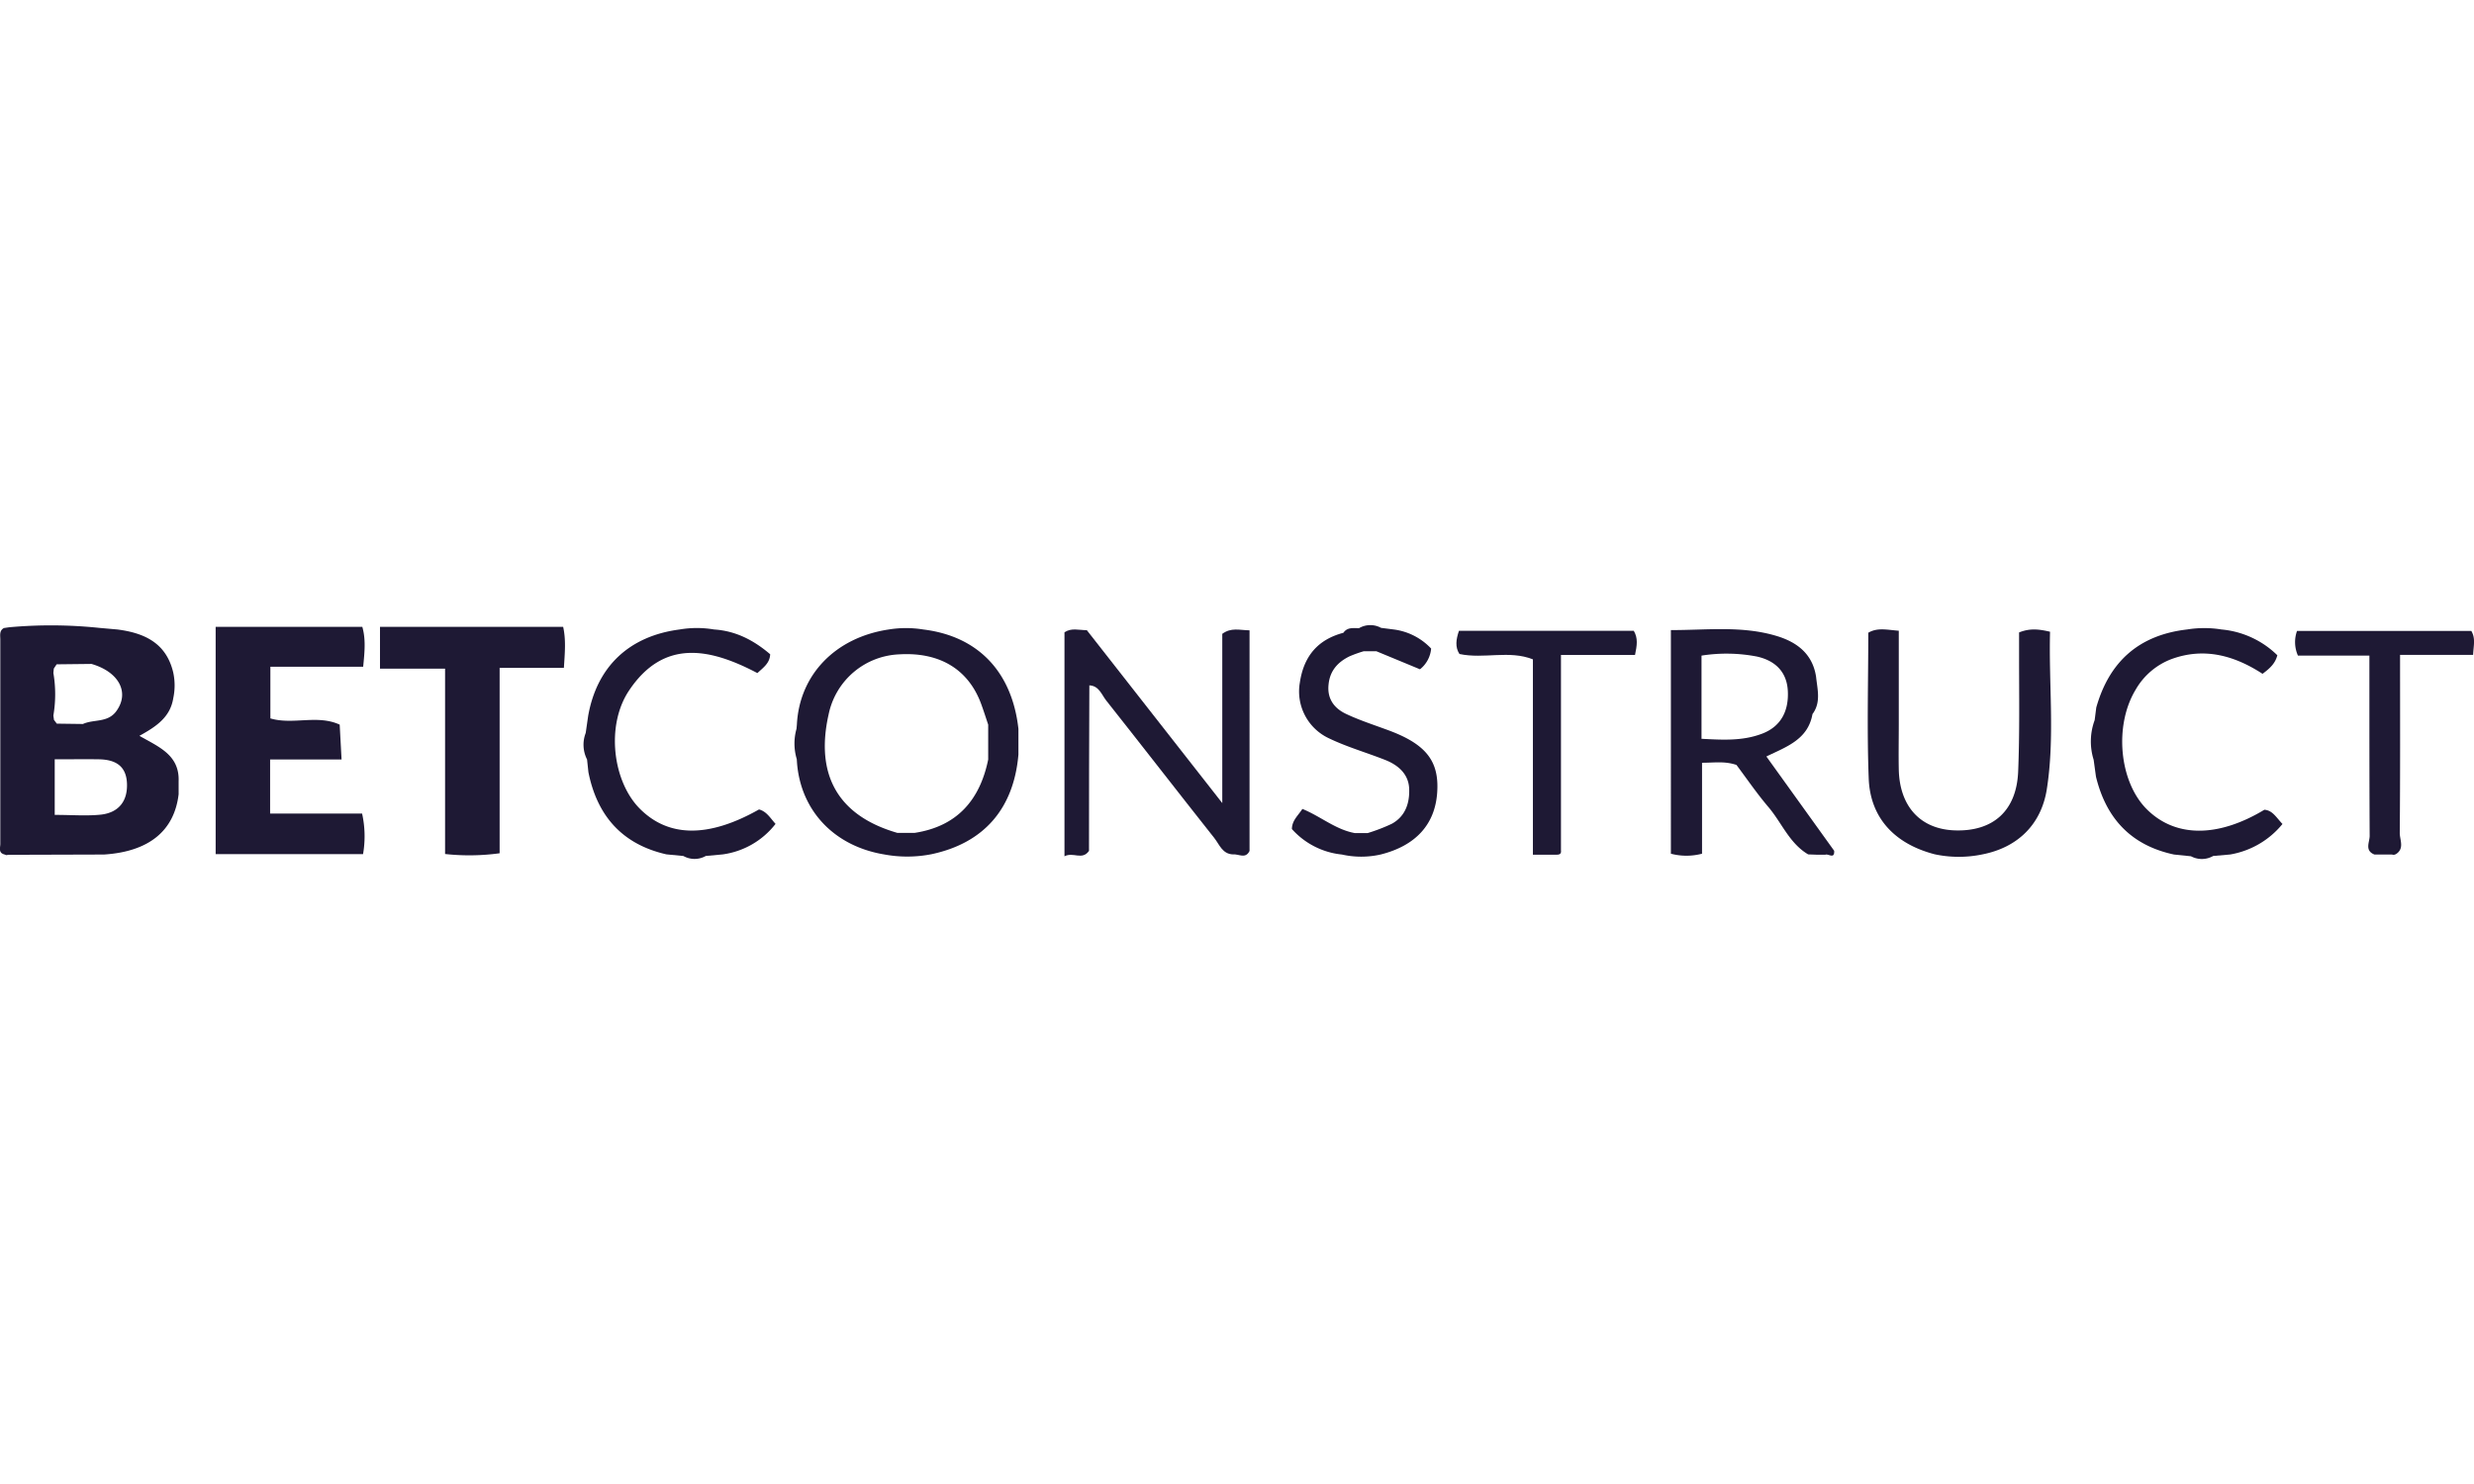
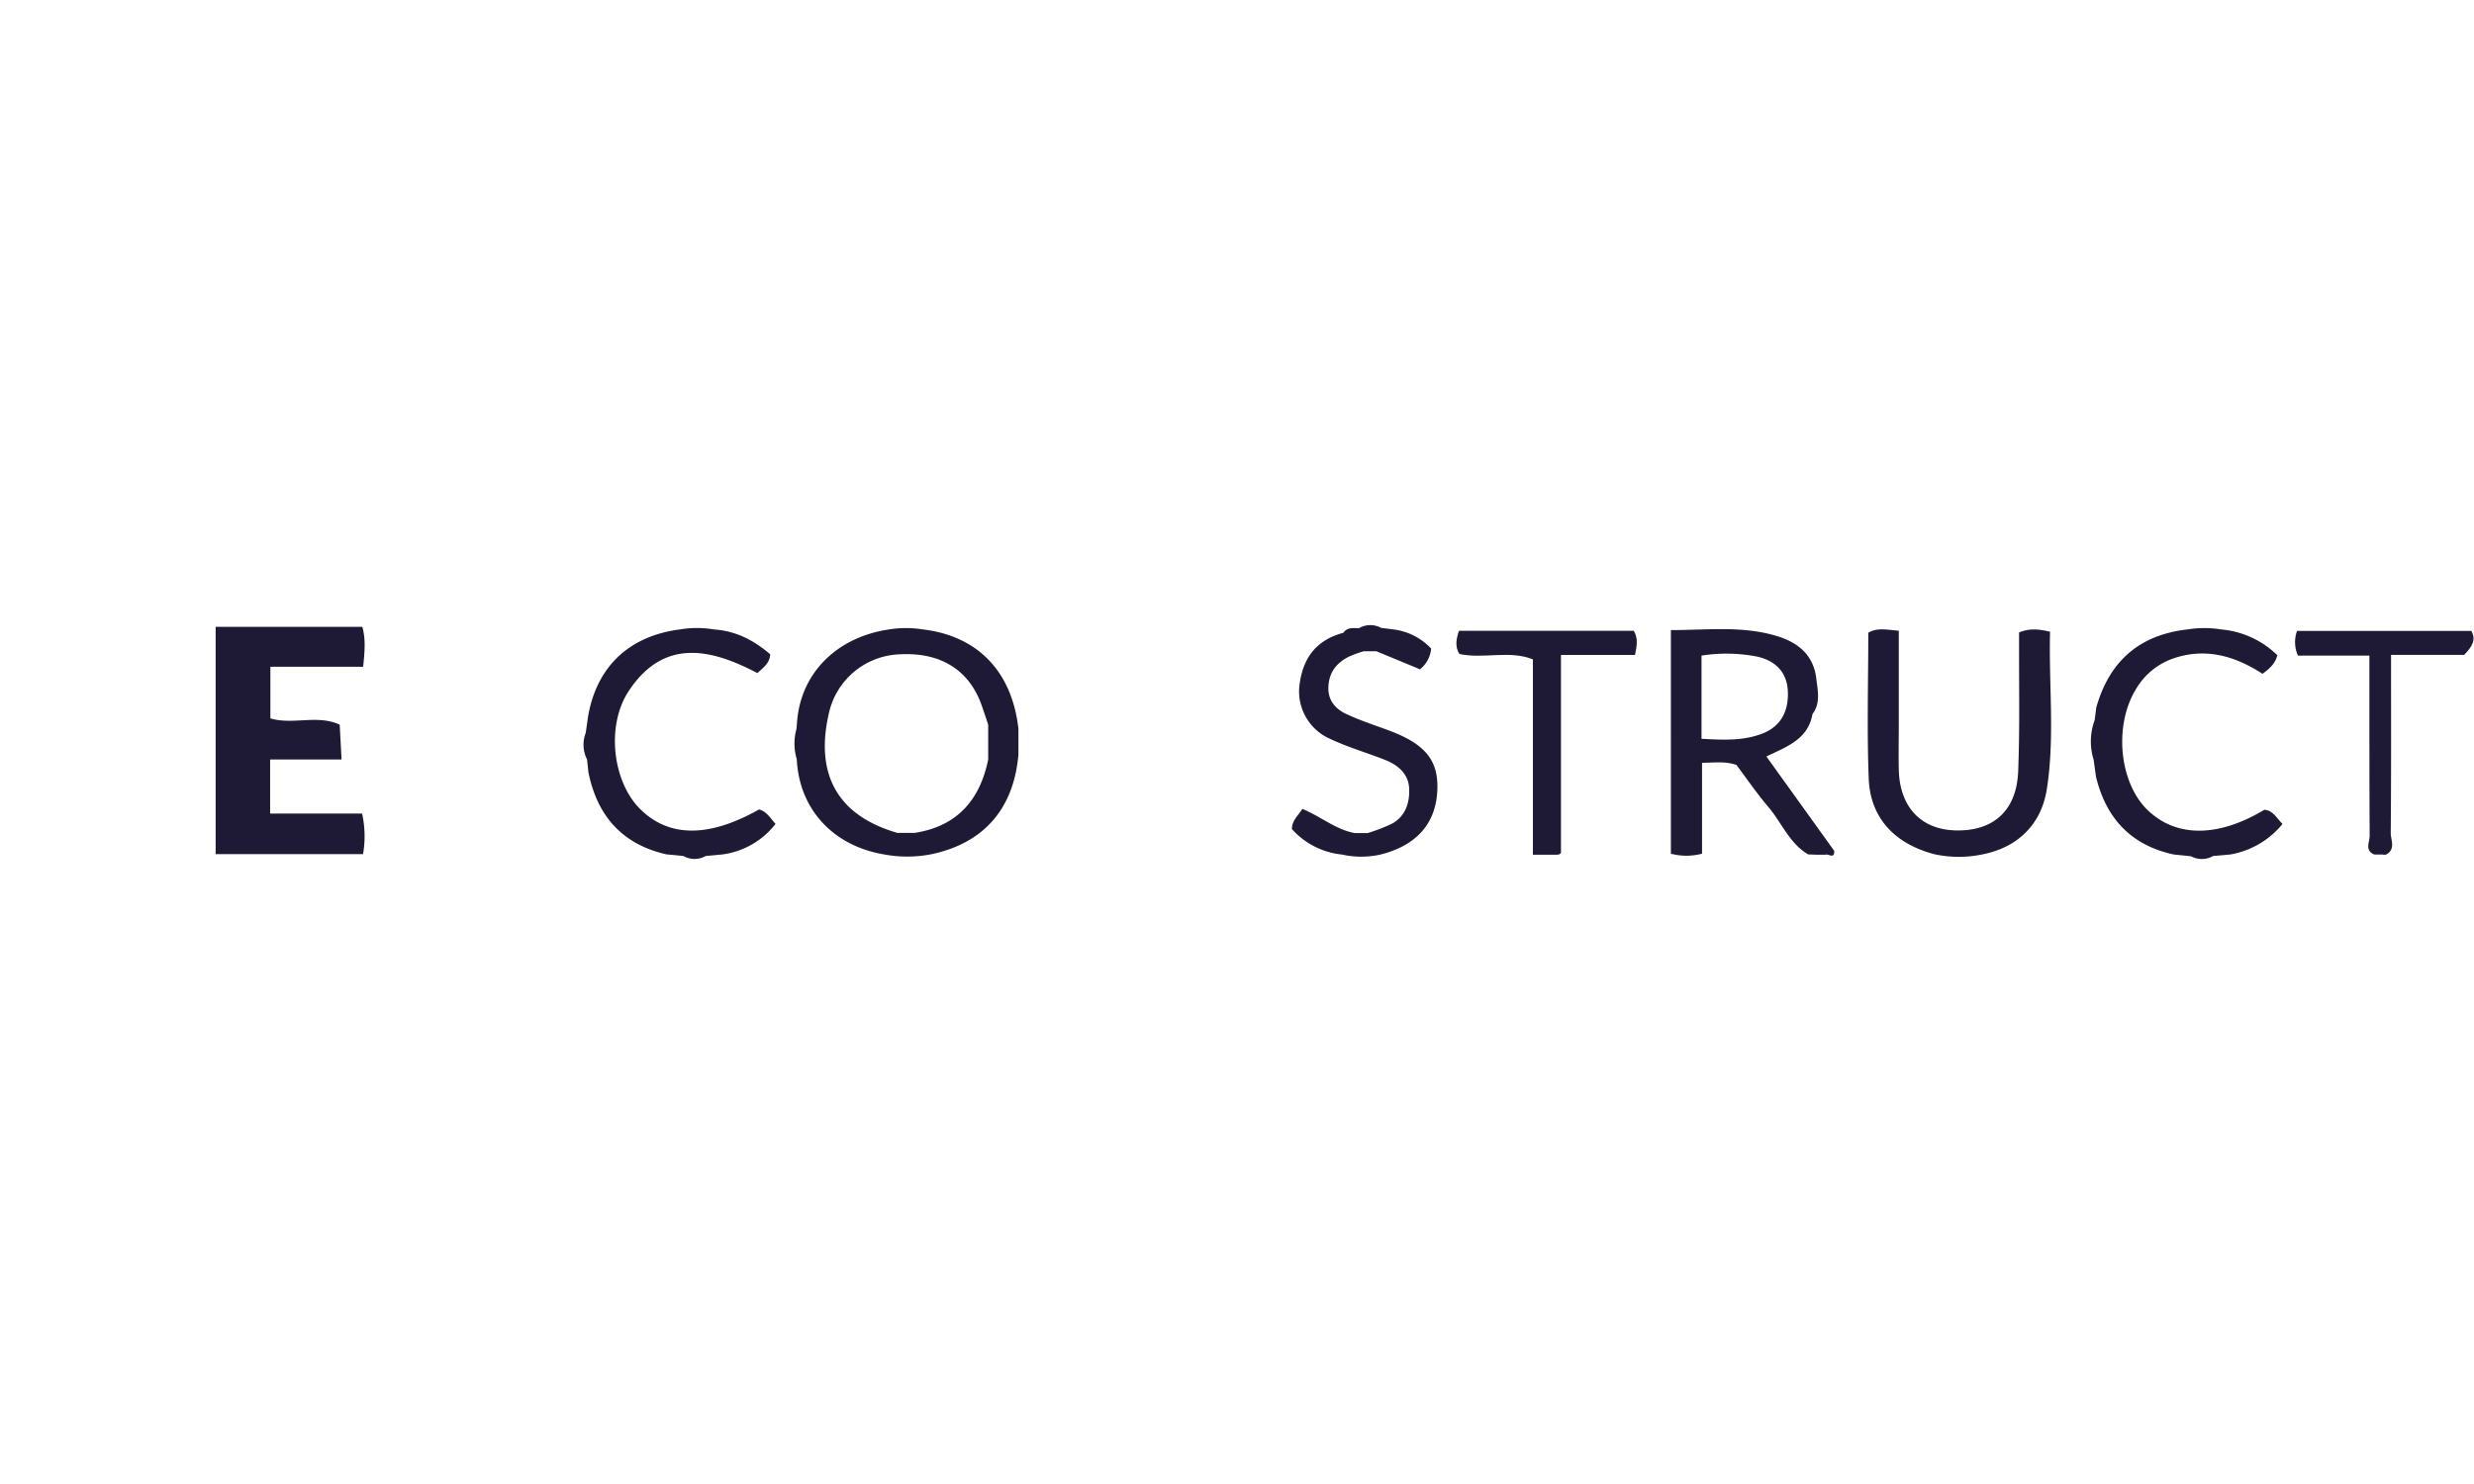
<svg xmlns="http://www.w3.org/2000/svg" viewBox="0 0 567.86 53.67" width="60" height="36">
  <defs>
    <style>.cls-1{fill:#1e1934;}</style>
  </defs>
  <title>BetConstruct</title>
  <g id="Слой_2" data-name="Слой 2">
    <g id="Layer_1" data-name="Layer 1">
-       <path class="cls-1" d="M32,25.42c3.81-2.1,7.08-4.25,7.77-8.65a14.05,14.05,0,0,0,0-5.86C38.18,4.1,33.13,1.79,26.92,1L22.85.64A106.77,106.77,0,0,0,2.12.49L.89.67C-.21,1.29.07,2.38.07,3.33q0,23.44,0,46.89c0,.87-.5,2.06.94,2.43l.45.16.47-.08H4l19.89-.06C34.18,52,40,47.24,41,38.83q0-1.5,0-3C41.22,29.77,36.33,27.91,32,25.42ZM13,9l8-.09c6.4,1.86,8.84,6.67,5.62,10.95-2,2.6-5.13,1.71-7.58,2.84h0l-6-.08-.65-.86h0l-.14-1-.61.62.61-.62a29,29,0,0,0,0-9.78h0l.1-1Zm3.09,15h0Zm7.16,19.5c-3.28.36-6.62.07-10.69.07V30.81c3.66,0,6.94-.05,10.21,0,3.56.08,6.17,1.38,6.37,5.44S27.34,43,23.25,43.5Z" />
      <path class="cls-1" d="M83.36,9.55c.33-3.37.63-6.26-.2-9.16H49.5V52.58H83.33a24,24,0,0,0-.22-9.32H62V30.85H78.4l-.43-8c-5.1-2.36-10.68.1-15.91-1.43V9.55Z" />
-       <path class="cls-1" d="M87.22.39V10h14.94V52.55a51.29,51.29,0,0,0,12.52-.17V9.81h14.75c.22-3.48.5-6.39-.17-9.42Z" />
      <path class="cls-1" d="M421,51.81,405.44,30.16c4.65-2.25,9.55-3.9,10.58-9.73,2-2.69,1.13-5.65.83-8.56-.8-5.3-4.43-8-9.13-9.4-7.93-2.37-16-1.31-24.2-1.33V52.48a14,14,0,0,0,7.15,0V31.6c2.9,0,5.19-.41,7.9.5,2.3,3.06,4.64,6.5,7.32,9.65,3.07,3.61,4.82,8.34,9.14,10.89l1.9.07H419c.69-.27,2.11,1.1,2-.9l-.29,0ZM390.55,26.1V7a36.78,36.78,0,0,1,12.74.22c4.06.91,6.83,3.4,7.07,7.86s-1.44,8.16-5.94,9.86S395.39,26.35,390.55,26.1Z" />
      <path class="cls-1" d="M211.91,1A24.67,24.67,0,0,0,204,1c-12.24,1.83-20.5,10.37-21.09,21.82l-.09,1a12.46,12.46,0,0,0,.06,6.94l.07,1c.94,11,8.63,19,20,20.89a28.78,28.78,0,0,0,10.89-.06c12-2.57,18.84-10.43,19.92-22.87q0-2.94,0-5.89C232.3,10.7,224.48,2.53,211.91,1Zm-2,46.7-3.94,0c-13.54-3.91-18.93-13.23-15.77-27.23A17.27,17.27,0,0,1,206.43,6.71c9.3-.55,15.91,3.48,18.81,11.48.56,1.54,1.06,3.11,1.58,4.67h0q0,4,0,8C224.92,40.15,219.7,46.2,209.94,47.7Z" />
-       <path class="cls-1" d="M280.55,2V40.86L249.46,1.16c-1.89,0-3.51-.59-5.13.49V53.08c2-1.08,4.06,1,5.63-1.25q0-19,.08-38c2.23.1,2.81,2.14,3.88,3.49,8.31,10.5,16.51,21.09,24.82,31.59,1.16,1.47,1.84,3.66,4.28,3.73,1.29-.13,2.87,1.12,3.79-.79V1.2C284.44,1.15,282.61.5,280.55,2Z" />
      <path class="cls-1" d="M470.55,1.52c-2.66-.63-4.7-.81-7.11.16,0,1.89,0,3.7,0,5.5,0,8.82.15,17.65-.21,26.46-.37,9-5.75,13.76-14.47,13.49-7.91-.24-12.75-5.45-12.93-14-.07-3.49,0-7,0-10.49,0-7.1,0-14.19,0-21.35-2.79-.22-4.89-.77-7,.46,0,11.21-.33,22.36.1,33.48.35,9.09,6,15,15.12,17.38a26.52,26.52,0,0,0,10.87.05c8.32-1.6,13.59-7,14.87-14.87C471.69,25.82,470.23,13.63,470.55,1.52Z" />
      <path class="cls-1" d="M519.74,42.39c-10.72,6.46-20.45,6.4-27-.13-6.31-6.31-7.54-19.19-2.53-27.46a16,16,0,0,1,8.21-7C506.05,5,513,7.07,519.32,11.18c1.81-1.33,2.93-2.45,3.4-4.26A21,21,0,0,0,509.9,1,24.75,24.75,0,0,0,502,1c-11,1.27-17.85,7.34-20.84,17.92l-.37,2.9a14.11,14.11,0,0,0-.23,9.1l.53,3.87c2.33,9.61,8.08,15.78,17.91,17.88l3.9.4A5.25,5.25,0,0,0,508,53l3.9-.34a19.79,19.79,0,0,0,12-7C522.41,44.08,521.6,42.52,519.74,42.39Z" />
      <path class="cls-1" d="M174.22,42.32c-11.56,6.54-20.76,6.47-27.38-.19-6.18-6.22-7.8-19-2.53-27,8.06-12.2,18.84-9.74,29.53-4.12,1.49-1.36,2.85-2.32,2.94-4.32C173.06,3.51,168.92,1.32,163.9,1A23.51,23.51,0,0,0,156,1c-11.6,1.51-19,8.52-21,19.86l-.56,3.9a7.48,7.48,0,0,0,.31,6.09l.31,2.91c2,10,7.73,16.56,17.9,18.87l3.9.38A5.23,5.23,0,0,0,162,53l3.9-.36a18.53,18.53,0,0,0,12.11-7C176.77,44.24,175.93,42.76,174.22,42.32Z" />
      <path class="cls-1" d="M318.68,24.14c-3.26-1.21-6.6-2.28-9.73-3.76-2.7-1.28-4.38-3.47-4-6.79.32-3.16,2.15-5.13,4.84-6.44A28.77,28.77,0,0,1,313,6h2.93l10,4.14a6.79,6.79,0,0,0,2.56-4.76A14.29,14.29,0,0,0,319.91,1L317,.63a5.14,5.14,0,0,0-5.06.07c-1.29,0-2.68-.27-3.59,1.06-5.83,1.55-9.09,5.31-10,11.46A11.87,11.87,0,0,0,305.06,26c4.16,2,8.67,3.28,13,5,2.93,1.18,5.26,3.24,5.39,6.56s-.88,6.35-4,8.06a40.71,40.71,0,0,1-5.51,2.12l-3,0c-4.38-.8-7.81-3.83-12-5.54-1.07,1.62-2.37,2.65-2.41,4.62A17.78,17.78,0,0,0,308,52.67a20.23,20.23,0,0,0,8.88,0c8-2,12.5-6.85,13-14.22C330.38,31.22,327.32,27.34,318.68,24.14Z" />
-       <path class="cls-1" d="M567.24,1.33h-40A7.62,7.62,0,0,0,527.45,7h16.4c0,2.41,0,4.2,0,6,0,11.8,0,23.61.06,35.41,0,1.4-1.21,3.36,1.1,4.26l1.92,0H549l.46.08.45-.15c2.07-1.29.89-3.31.91-4.91.12-13.42.07-26.84.07-40.86h16.77C567.75,4.67,568.26,3.07,567.24,1.33Z" />
+       <path class="cls-1" d="M567.24,1.33h-40A7.62,7.62,0,0,0,527.45,7h16.4c0,2.41,0,4.2,0,6,0,11.8,0,23.61.06,35.41,0,1.4-1.21,3.36,1.1,4.26l1.92,0l.46.08.45-.15c2.07-1.29.89-3.31.91-4.91.12-13.42.07-26.84.07-40.86h16.77C567.75,4.67,568.26,3.07,567.24,1.33Z" />
      <path class="cls-1" d="M334.88,1.3c-.68,2-.93,3.74.11,5.33,5.65,1.2,11.4-.94,16.86,1.23V52.72H357c.71,0,1.44,0,1.29-1,0-14.78,0-29.56,0-44.88h17C375.75,4.64,376,3,375,1.3Z" />
    </g>
  </g>
</svg>